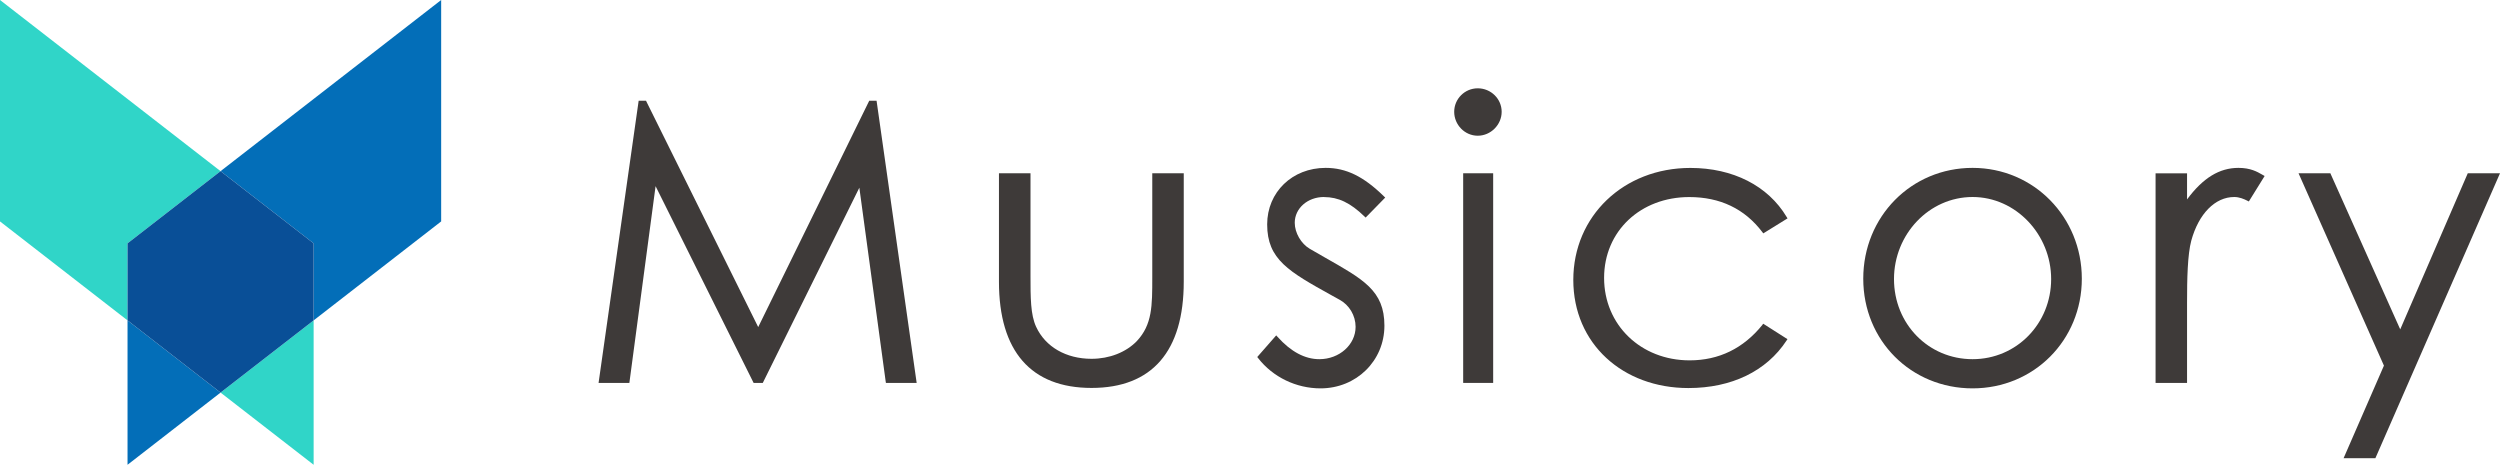
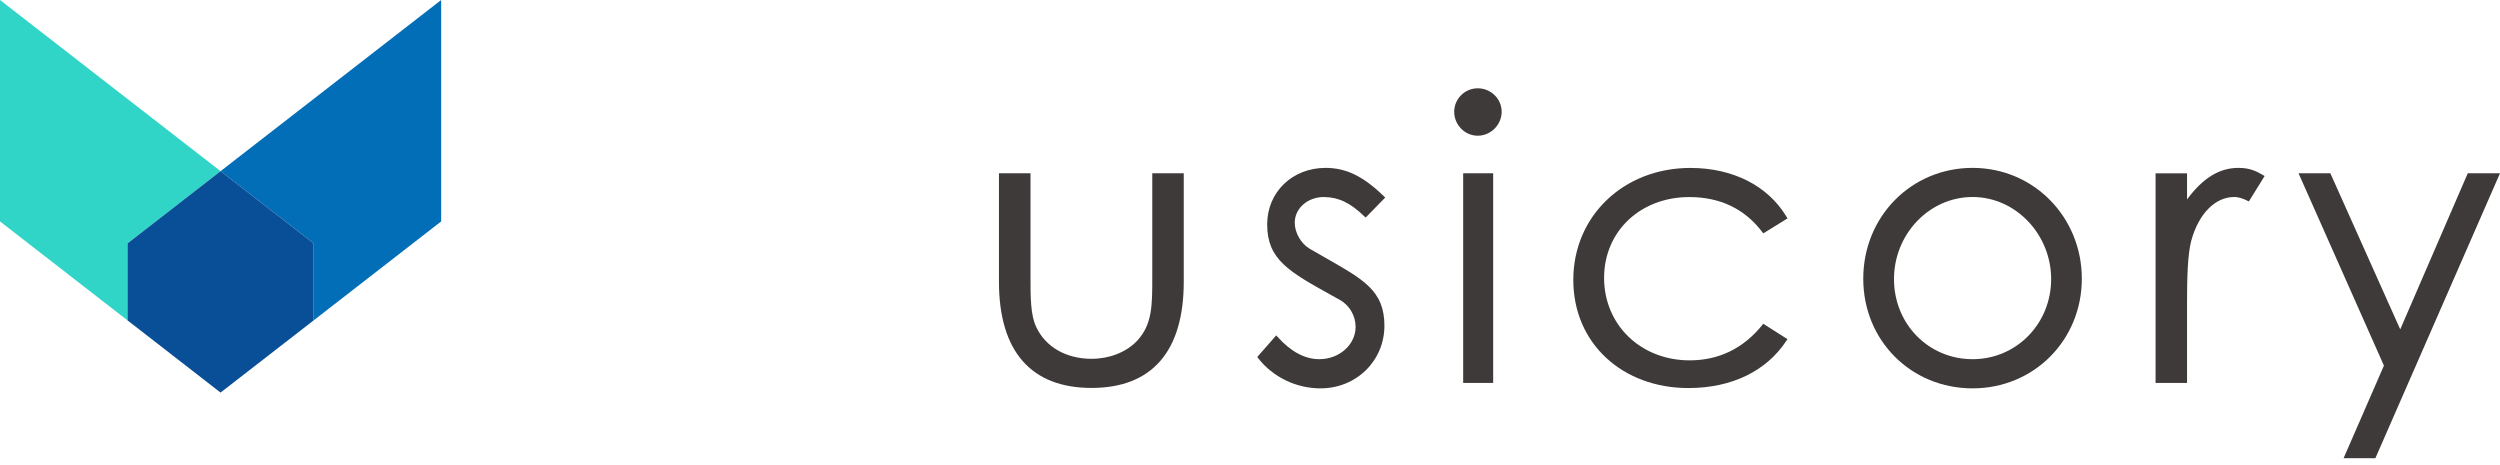
<svg xmlns="http://www.w3.org/2000/svg" id="a" width="403.42" height="75" viewBox="0 0 403.42 75">
  <defs>
    <style>.d{fill:#036eb8;}.e{fill:#30d5c8;}.f{fill:#094f97;}.g{fill:#3e3a39;}</style>
  </defs>
  <g id="b">
-     <polygon class="g" points="140.27 16.25 122.35 52.78 104.32 16.41 104.25 16.25 103.06 16.25 96.59 61.79 101.56 61.79 105.79 30.04 121.53 61.63 121.61 61.79 123.09 61.79 138.67 30.29 142.92 61.55 142.96 61.79 147.92 61.79 141.45 16.25 140.27 16.25" />
    <path class="g" d="M185.94,44.79c0,4.57,0,7.59-2.49,10.25-1.75,1.81-4.42,2.86-7.31,2.86-4.11,0-7.45-1.93-8.94-5.16-.91-1.95-.91-4.74-.91-8.27V27.96h-5.09v17.51c0,11.21,5.17,17.13,14.94,17.13s14.88-5.92,14.88-17.13V27.96h-5.08v16.83Z" />
    <path class="g" d="M213.66,31.8c2.3,0,4.25,.93,6.5,3.11l.21,.2,3.16-3.23-.21-.2c-3.29-3.22-6.1-4.59-9.41-4.59-5.38,0-9.43,3.92-9.43,9.12,0,5.67,3.49,7.61,10.44,11.47l1.23,.68c1.58,.85,2.6,2.57,2.6,4.38,0,2.88-2.62,5.22-5.85,5.22-2.33,0-4.6-1.21-6.74-3.6l-.22-.24-3.06,3.49,.15,.19c2.37,3.05,6.13,4.87,10.06,4.87,5.78,0,10.31-4.44,10.31-10.12s-3.43-7.48-9.66-11.03c-.75-.43-1.55-.88-2.38-1.37-1.41-.82-2.43-2.59-2.43-4.2,0-2.33,2.07-4.16,4.72-4.16Z" />
    <rect class="g" x="236.11" y="27.96" width="4.84" height="33.83" />
    <path class="g" d="M238.46,14.25c-2.09,0-3.8,1.7-3.8,3.79s1.7,3.86,3.8,3.86,3.86-1.77,3.86-3.86-1.73-3.79-3.86-3.79Z" />
    <path class="g" d="M284.39,52.43c-3.06,3.79-7.01,5.72-11.74,5.72-7.87,0-13.8-5.72-13.8-13.3s5.91-13.05,13.74-13.05c4.99,0,8.95,1.9,11.79,5.65l.16,.21,3.91-2.42-.15-.24c-3-5.02-8.66-7.9-15.53-7.9-10.77,0-18.89,7.77-18.89,18.07s7.99,17.45,18.57,17.45c6.97,0,12.59-2.72,15.83-7.65l.16-.24-3.91-2.49-.16,.2Z" />
    <path class="g" d="M318.31,27.09c-9.89,0-17.64,7.86-17.64,17.88s7.75,17.7,17.64,17.7,17.63-7.77,17.63-17.7-7.75-17.88-17.63-17.88Zm0,30.87c-7.11,0-12.68-5.68-12.68-12.93s5.69-13.24,12.68-13.24,12.68,6.06,12.68,13.24-5.57,12.93-12.68,12.93Z" />
    <path class="g" d="M361.21,27.09c-3.07,0-5.72,1.62-8.29,5.09v-4.21h-5.08V61.79h5.08v-12.94c0-3.86,.08-7.75,.68-10.01,1.19-4.35,3.85-7.05,6.93-7.05,.83,0,1.57,.32,2.12,.6l.24,.12,2.55-4.11-.37-.21c-.85-.49-1.92-1.1-3.85-1.1Z" />
    <polygon class="g" points="398.22 27.96 387.32 53.15 376.12 28.13 376.05 27.96 370.91 27.96 384.69 59 378.18 73.94 383.31 73.94 403.42 27.96 398.22 27.96" />
  </g>
  <g id="c">
    <polygon class="e" points="35.59 27.62 0 0 0 35.73 20.58 51.7 20.58 39.27 35.59 27.62" />
-     <polygon class="e" points="50.61 75 50.61 51.7 35.59 63.35 50.61 75" />
    <polygon class="d" points="71.19 0 35.59 27.62 50.61 39.27 50.61 51.7 71.19 35.73 71.19 0" />
-     <polygon class="d" points="20.58 75 35.59 63.35 20.58 51.7 20.58 75" />
    <polygon class="f" points="35.59 27.62 20.58 39.27 20.58 51.7 35.59 63.35 50.61 51.7 50.61 39.27 35.59 27.62" />
  </g>
</svg>